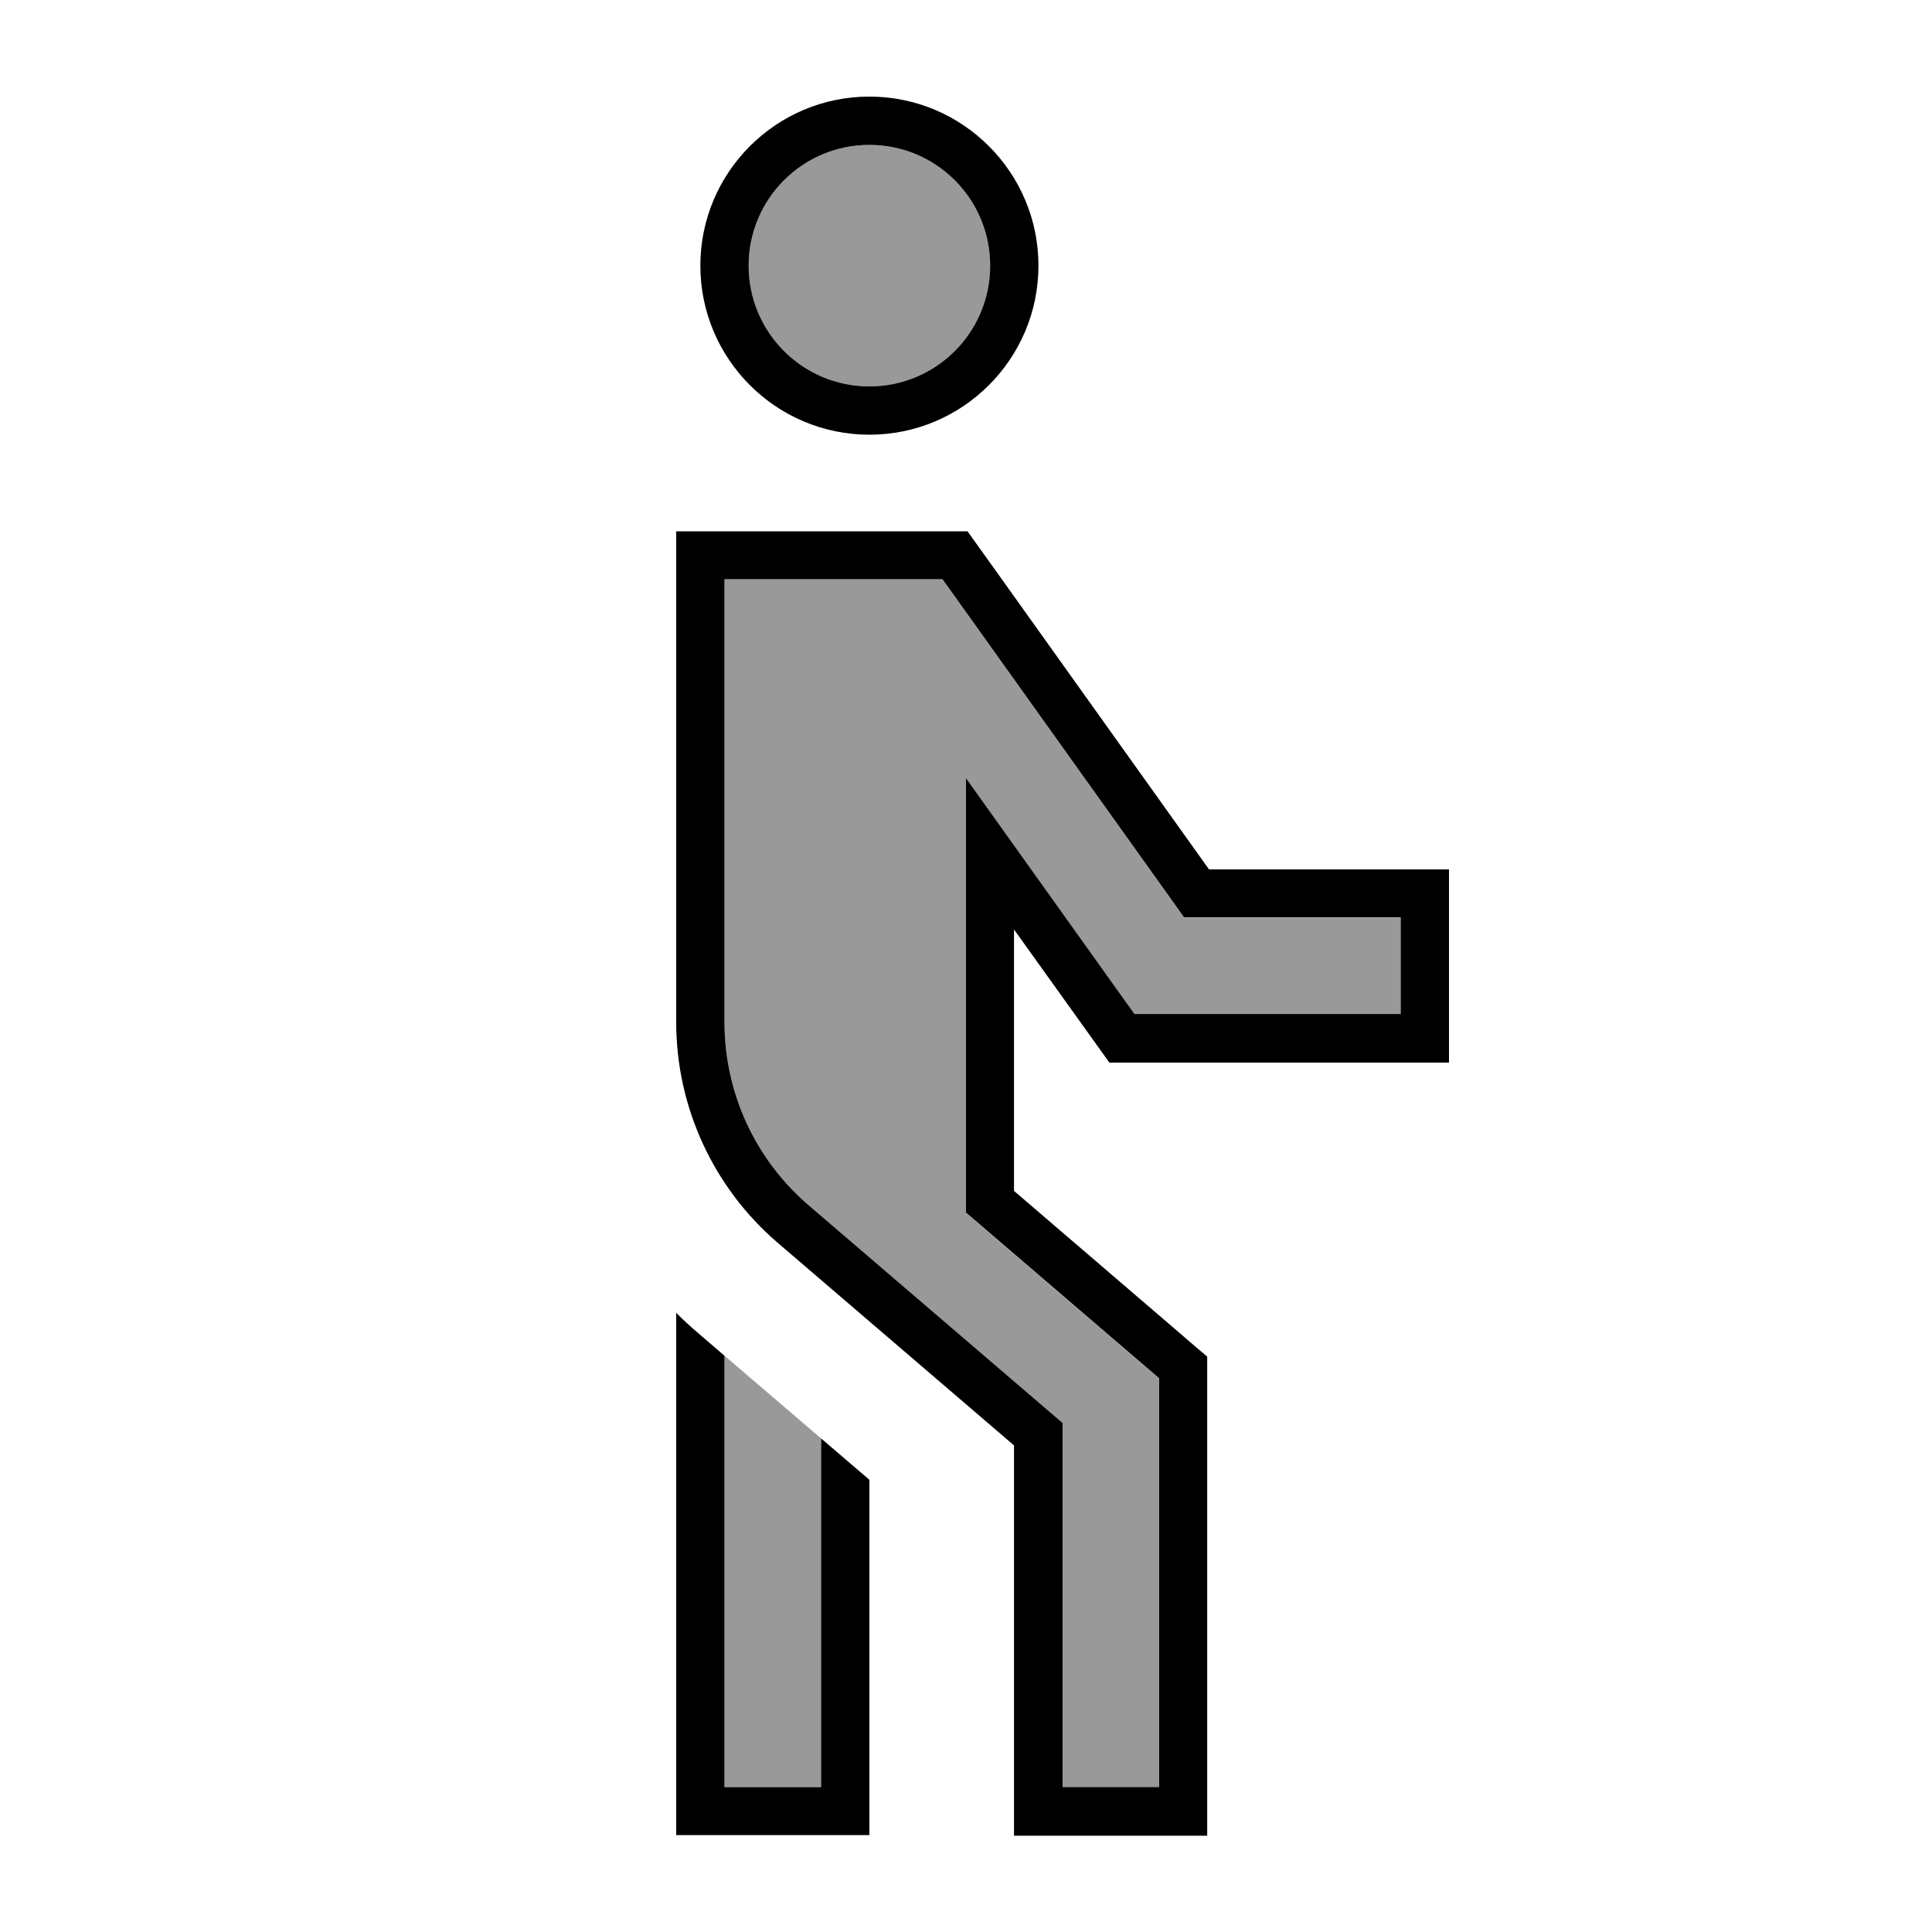
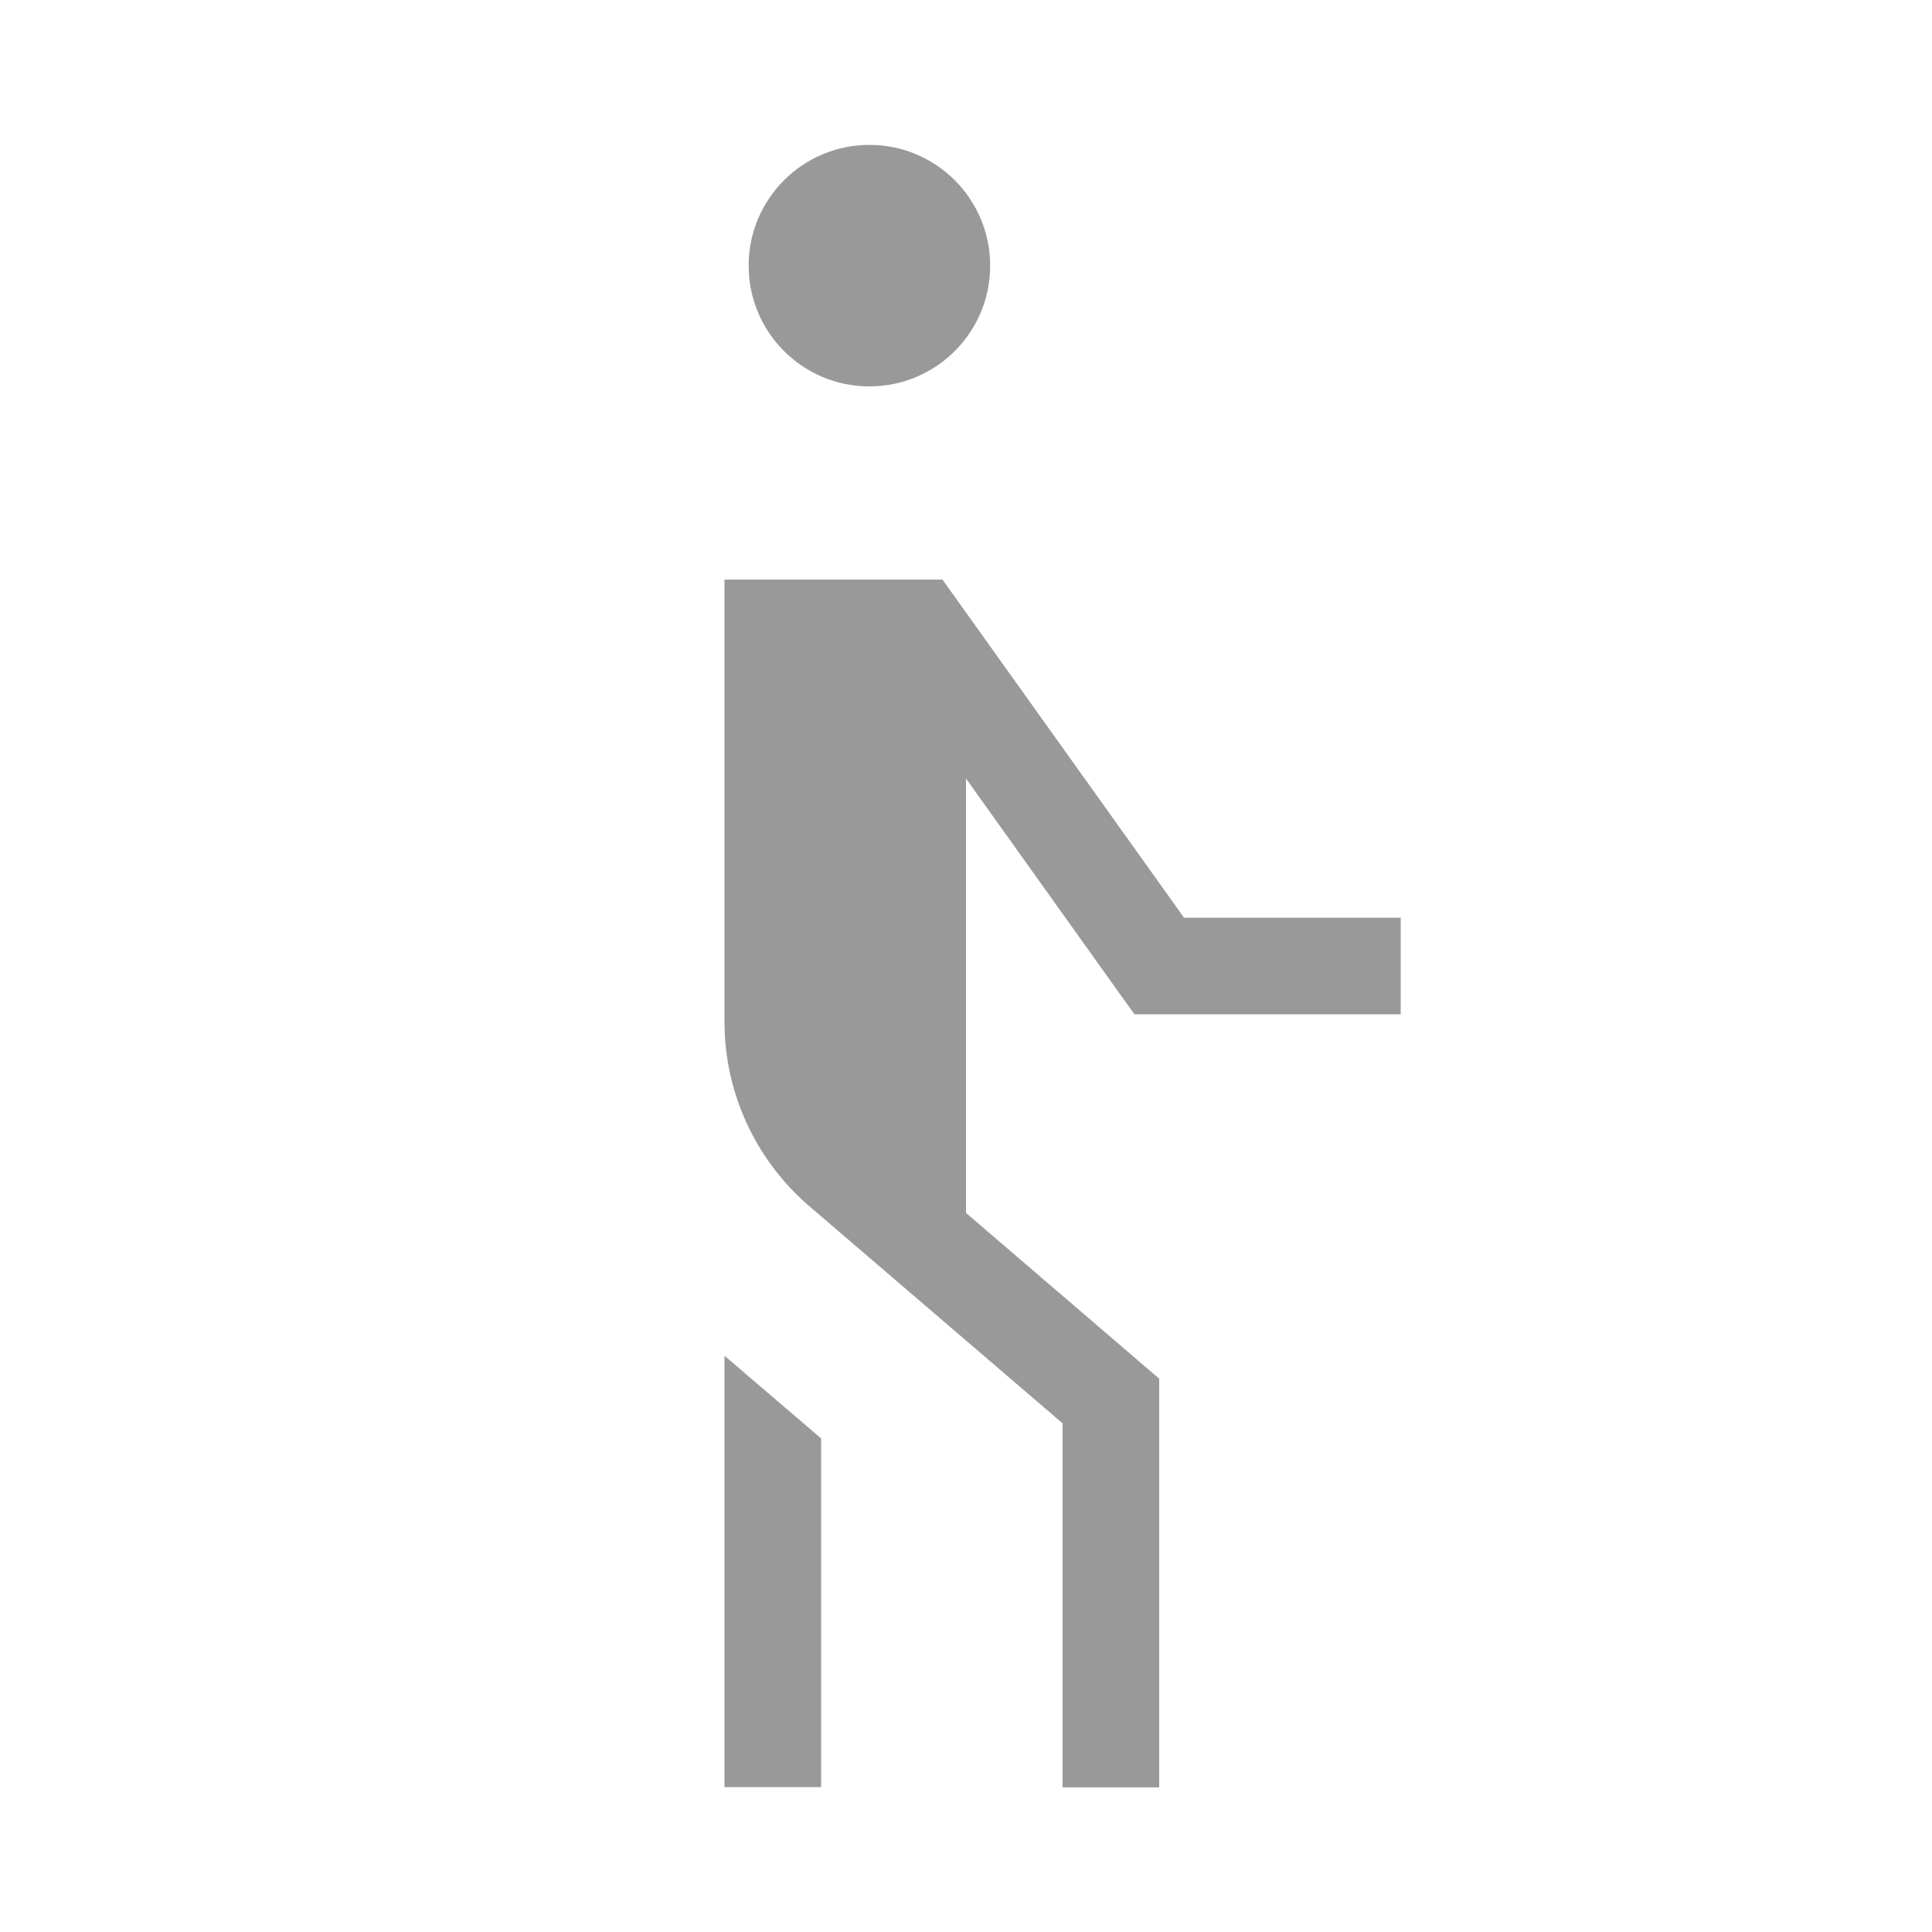
<svg xmlns="http://www.w3.org/2000/svg" viewBox="0 0 640 640">
  <path opacity=".4" fill="currentColor" d="M240 192L312.2 192L317 198.7L389.8 300.6L392.2 304L464 304L464 336L375.8 336L371 329.3C343 290.1 326 266.3 320 257.9L320 401.8L322.8 404.2L378.4 451.9L384 456.7L384 592.1L352 592.1L352 471.5L349.2 469.1L267.9 399.4C250.2 384.1 240 361.9 240 338.6L240 192zM240 449.1C250.7 458.2 261.3 467.4 272 476.5L272 592L240 592L240 449.1zM328 88C328 110.1 310.1 128 288 128C265.9 128 248 110.1 248 88C248 65.9 265.9 48 288 48C310.1 48 328 65.9 328 88z" />
-   <path fill="currentColor" d="M328 88C328 65.9 310.1 48 288 48C265.9 48 248 65.9 248 88C248 110.1 265.9 128 288 128C310.1 128 328 110.1 328 88zM232 88C232 57.1 257.1 32 288 32C318.9 32 344 57.1 344 88C344 118.9 318.9 144 288 144C257.1 144 232 118.9 232 88zM224 176L320.5 176C321.3 177.1 324.5 181.6 330.1 189.4L400.5 288L480 288L480 352L367.5 352C366.7 350.9 363.5 346.4 357.9 338.6L335.9 307.9L335.9 394.5L388.7 439.8C395.2 445.4 398.9 448.6 399.9 449.4L399.9 608.1L335.9 608.1L335.9 478.8L257.4 411.5C236.2 393.2 224 366.6 224 338.6L224 176zM240 192L240 338.6C240 362 250.2 384.1 267.9 399.3L349.2 469L352 471.4L352 592L384 592L384 456.6L378.4 451.8L322.8 404.1L320 401.7L320 257.8C326 266.2 343 290 371 329.2L375.8 335.9L464 335.9L464 303.9L392.2 303.9L389.8 300.5L317 198.6L312.2 191.9L240 191.9zM224 434.9C226.4 437.3 228.9 439.6 231.5 441.8L240 449.1L240 592L272 592L272 476.5L288 490.2L288 607.9L224 607.9L224 434.8z" />
</svg>